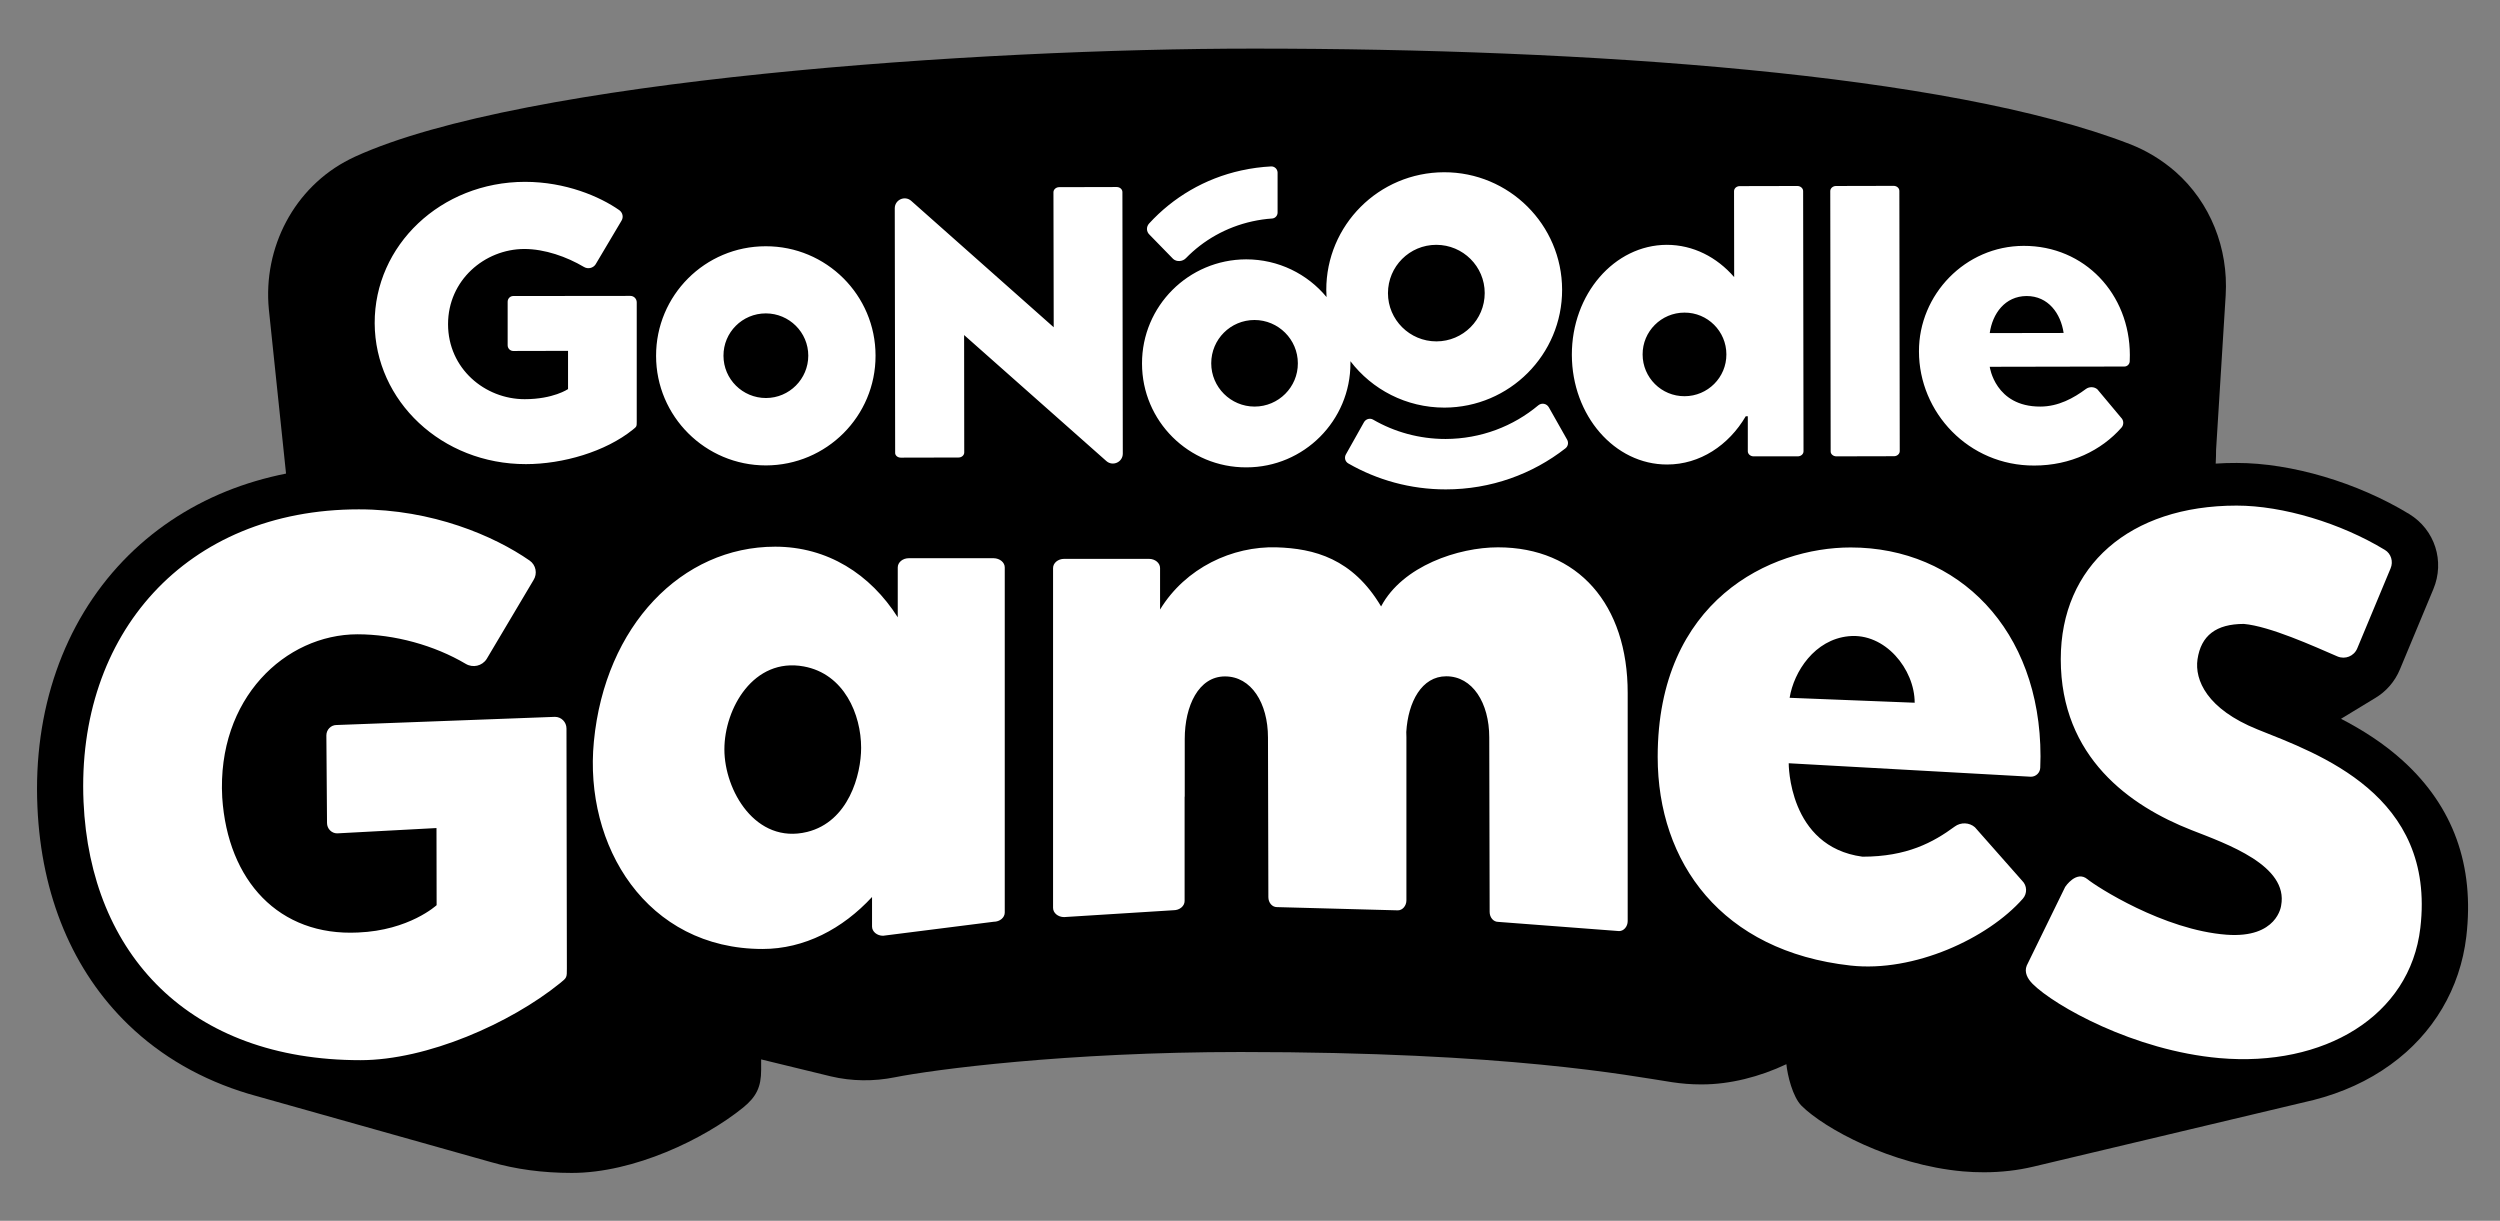
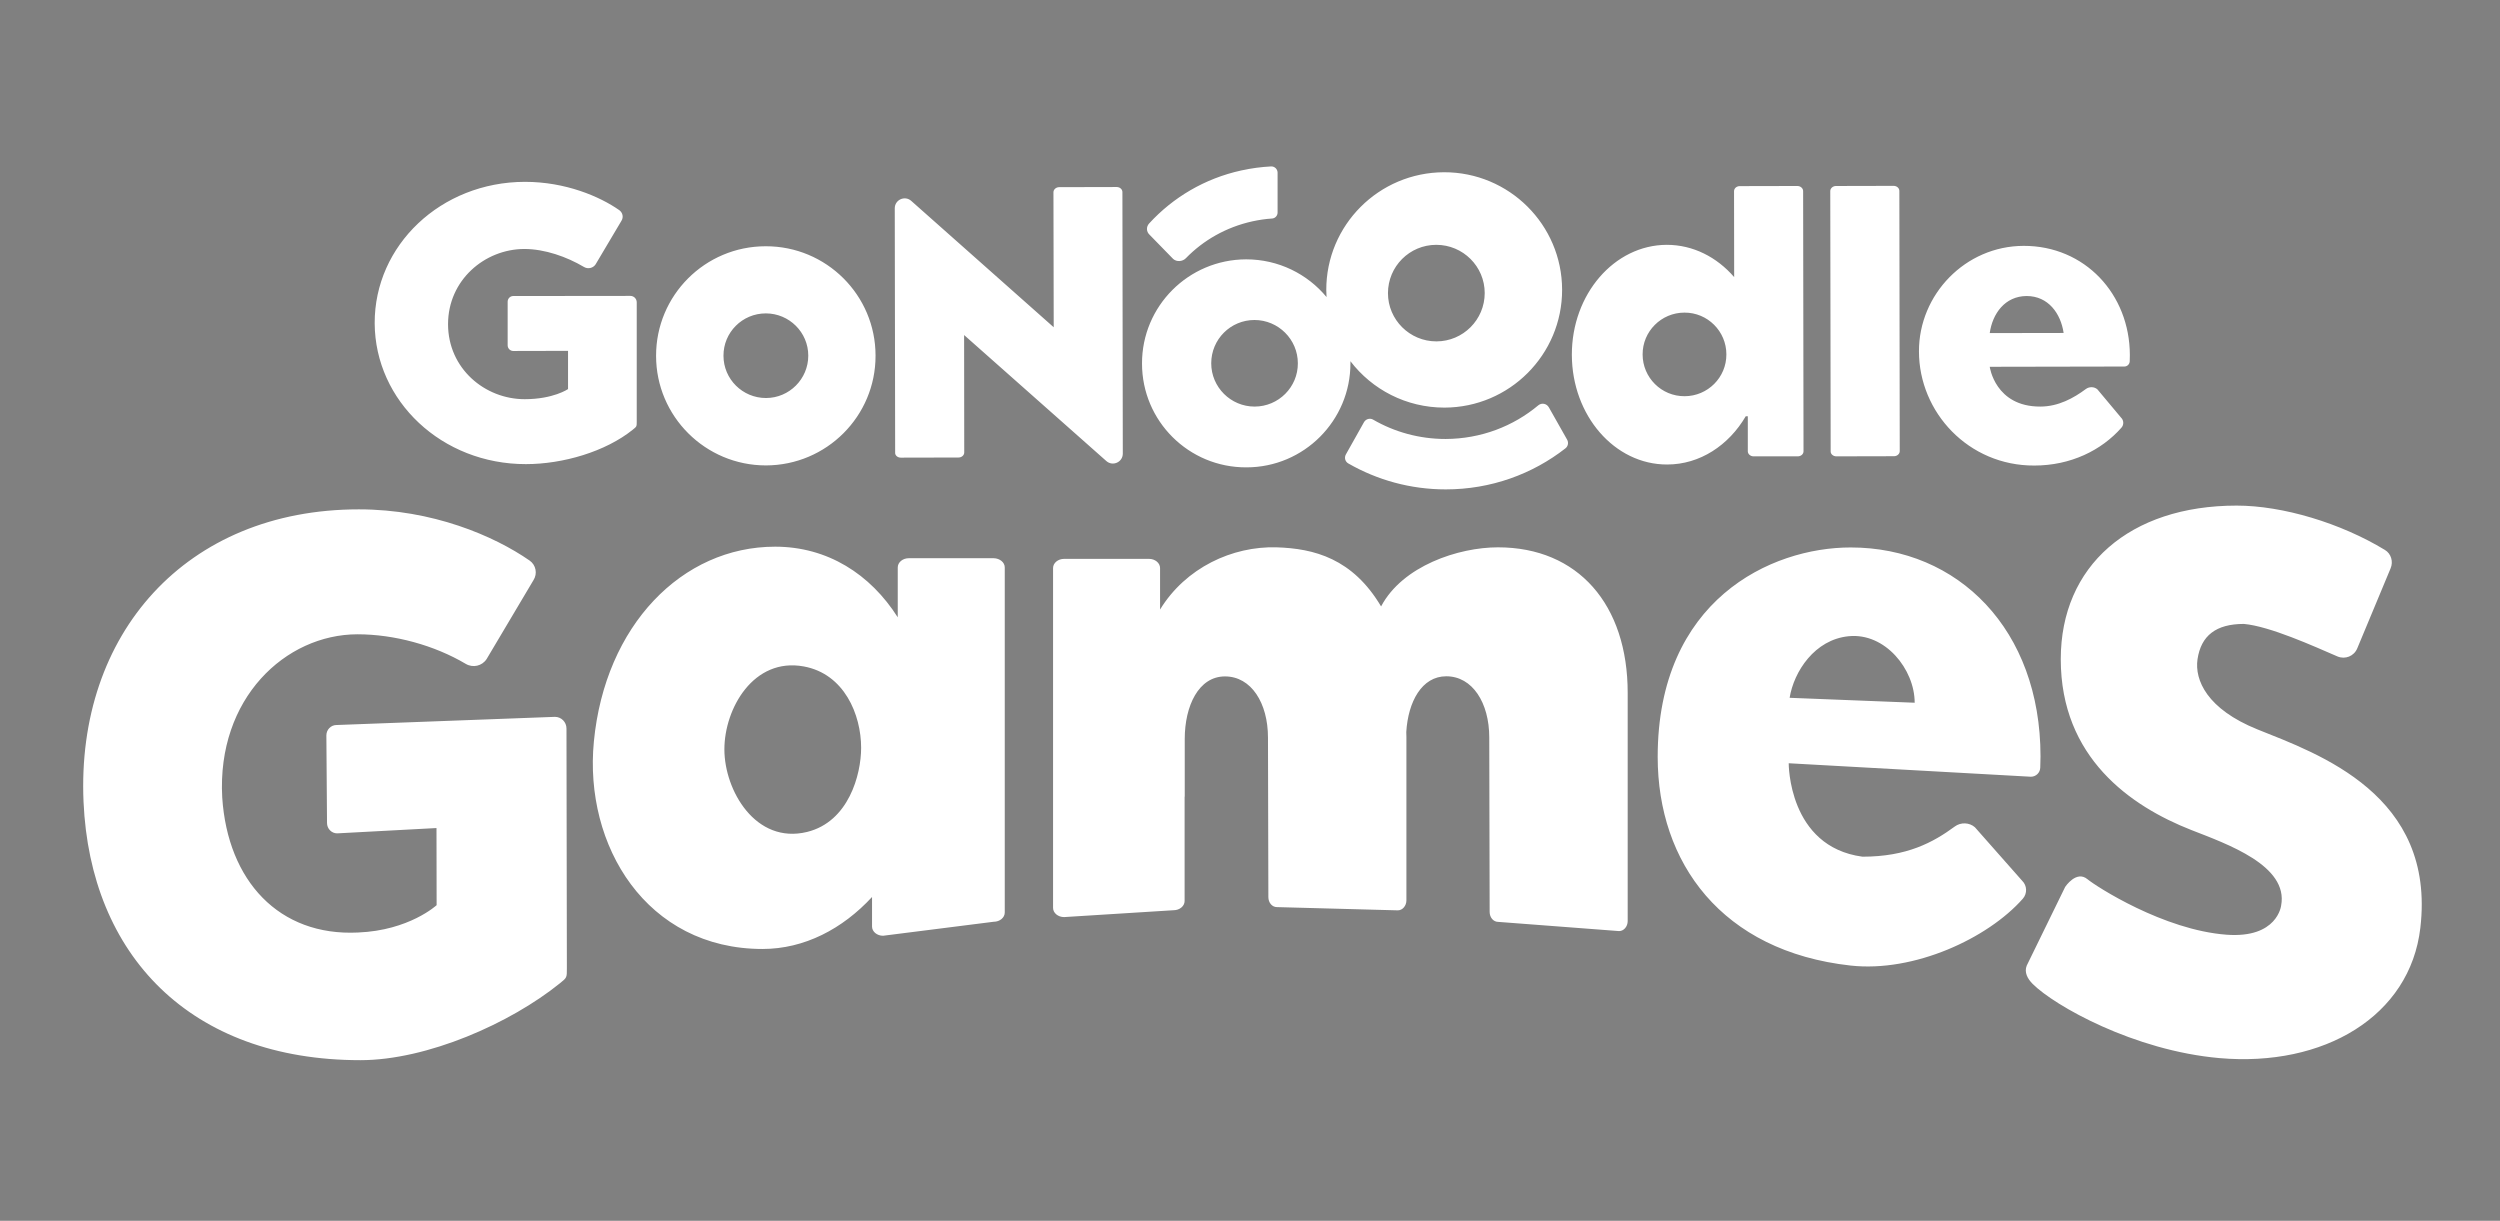
<svg xmlns="http://www.w3.org/2000/svg" width="600" height="293" viewBox="0 0 600 293" fill="none">
  <rect x="0" y="0" width="600" height="293" fill="#808080" stroke="none" />
-   <path d="M488.072 279.979C484.3 280.881 480.311 281.347 476.135 281.347C474.483 281.347 472.769 281.285 471.086 281.13C453.914 279.605 437.832 270.834 432.378 265.39C430.227 263.244 428.981 258.018 428.731 255.406C422.311 258.454 415.143 260.258 408.504 260.258C408.38 260.258 408.286 260.258 408.13 260.258C405.855 260.258 403.58 260.071 401.305 259.729C390.927 258.143 362.285 252.482 297.74 252.482C255.821 252.482 223.97 256.712 214.776 258.547C209.664 259.574 204.397 259.511 199.411 258.329L182.675 254.255V256.681V256.774C182.675 260.849 181.553 263.213 178.342 265.826C168.993 273.384 152.163 281.503 137.234 281.503C130.284 281.503 123.771 280.632 117.787 278.89L60.908 262.871C60.566 262.778 60.192 262.653 59.849 262.56C59.755 262.529 59.693 262.498 59.599 262.498C48.442 259.138 38.718 253.57 30.802 245.919C17.463 233.041 9.921 214.969 8.986 193.724C7.926 170.52 15.25 149.524 29.555 134.594C36.474 127.377 44.827 121.747 54.364 117.89C58.914 116.055 63.682 114.655 68.638 113.66C68.638 113.629 68.638 113.598 68.638 113.566L64.524 74.25C63.09 59.444 70.601 44.949 83.909 38.23C84.314 38.012 84.751 37.826 85.187 37.608C125.672 19.1 234.847 11.666 300.857 11.666C380.891 11.666 467.377 17.638 511.103 34.56C515.217 36.146 518.895 38.417 522.105 41.216C530.52 48.619 534.821 59.63 534.166 70.828L531.86 107.968C531.86 109.025 531.829 110.114 531.767 111.265C533.418 111.14 535.132 111.109 536.847 111.109C549.936 111.109 565.8 115.806 578.204 123.365C584.375 127.128 586.806 134.718 584.001 141.406L575.991 160.628C574.776 163.583 572.657 165.979 570.039 167.534L561.842 172.511C566.891 175.123 572.096 178.389 576.77 182.651C588.801 193.6 593.912 207.753 591.917 224.767C590.452 237.209 584.001 248.127 573.716 255.53C568.356 259.418 562.122 262.249 555.297 263.991L488.072 279.979Z" fill="black" />
  <path d="M275.798 53.627C281.501 47.406 289.106 42.834 297.926 40.905C300.326 40.376 302.694 40.065 305.063 39.941C305.904 39.91 306.59 40.563 306.621 41.403V51.014C306.621 51.761 306.06 52.383 305.312 52.445C303.723 52.538 302.133 52.787 300.544 53.129C294.248 54.529 288.794 57.671 284.618 61.963C283.807 62.803 282.405 62.896 281.564 62.15L275.891 56.333C275.112 55.618 275.05 54.436 275.798 53.627ZM440.729 109.523L454.567 109.492C455.315 109.492 455.938 108.932 455.938 108.279L455.845 45.82C455.845 45.135 455.221 44.606 454.473 44.606L440.636 44.638C439.888 44.638 439.264 45.197 439.264 45.851L439.358 108.31C439.327 108.963 439.95 109.523 440.729 109.523ZM377.244 85.168C377.212 70.61 387.435 58.79 400.026 58.759C406.353 58.759 412.056 61.714 416.201 66.504L416.17 45.882C416.17 45.197 416.793 44.669 417.541 44.669L431.379 44.638C432.127 44.638 432.751 45.197 432.751 45.851L432.844 108.31C432.844 108.994 432.221 109.523 431.473 109.523H420.845C420.097 109.523 419.474 108.963 419.474 108.31V99.911H418.975C414.892 106.879 407.973 111.482 400.12 111.482C387.497 111.514 377.275 99.725 377.244 85.168ZM394.229 85.074C394.229 90.611 398.748 95.121 404.296 95.09C409.843 95.09 414.363 90.58 414.331 85.043C414.331 79.506 409.812 74.996 404.265 75.027C398.717 75.027 394.198 79.537 394.229 85.074ZM460.551 84.328C460.52 70.704 471.646 59.039 485.671 59.008C500.35 58.977 511.133 70.579 511.165 85.199C511.165 85.603 511.165 86.132 511.133 86.723C511.102 87.407 510.541 87.967 509.856 87.967L477.536 88.029C477.536 88.029 478.814 97.61 489.66 97.579C494.023 97.579 497.701 95.525 500.63 93.348C501.441 92.757 502.625 92.788 503.373 93.442L509.045 100.222C509.731 100.876 509.762 101.964 509.139 102.649C504.339 108.092 496.953 111.731 488.226 111.731C472.456 111.794 460.551 98.978 460.551 84.328ZM477.536 79.942L495.27 79.911C494.584 75.245 491.592 71.046 486.387 71.046C481.183 71.077 478.191 75.276 477.536 79.942ZM369.203 97.267C363.188 102.306 355.427 105.324 346.95 105.355C340.623 105.355 334.671 103.675 329.559 100.72C328.78 100.254 327.783 100.565 327.347 101.342L323.015 109.056C322.578 109.834 322.828 110.798 323.607 111.234C330.494 115.184 338.473 117.455 346.981 117.455C357.827 117.455 367.8 113.784 375.716 107.594C376.34 107.097 376.496 106.226 376.122 105.541L371.727 97.765C371.197 96.832 370.013 96.614 369.203 97.267ZM126.231 111.389C135.083 111.389 145.336 108.403 151.881 103.115C152.816 102.369 152.816 102.369 152.816 101.156V72.57C152.816 71.699 152.131 71.015 151.289 71.015L123.177 71.046C122.429 71.046 121.837 71.668 121.837 72.415V82.866C121.837 83.612 122.429 84.234 123.177 84.234L136.329 84.203V93.379C136.329 93.379 132.808 95.805 125.92 95.805C116.383 95.805 107.532 88.465 107.532 77.796C107.532 67.251 116.289 59.786 125.826 59.755C130.751 59.755 136.018 61.621 140.163 64.078C141.098 64.638 142.344 64.358 142.937 63.456L149.139 53.005C149.7 52.134 149.45 51.014 148.609 50.423C143.934 47.157 135.737 43.642 125.982 43.642C105.786 43.673 89.861 58.884 89.923 77.578C90.016 96.241 106.036 111.42 126.231 111.389ZM157.46 85.416C157.429 70.89 169.21 59.102 183.764 59.102C198.319 59.07 210.131 70.828 210.131 85.354C210.162 99.88 198.381 111.669 183.826 111.7C169.272 111.7 157.46 99.911 157.46 85.416ZM173.635 85.385C173.635 90.984 178.217 95.525 183.826 95.525C189.436 95.525 193.987 90.953 193.987 85.354C193.987 79.755 189.405 75.214 183.795 75.214C178.154 75.214 173.604 79.786 173.635 85.385ZM274.084 87.252C274.052 73.472 285.241 62.274 299.079 62.243C306.839 62.243 313.789 65.758 318.371 71.295C318.34 70.735 318.308 70.175 318.308 69.615C318.277 54.031 330.931 41.372 346.576 41.34C362.19 41.309 374.875 53.938 374.906 69.522C374.937 85.105 362.284 97.796 346.67 97.827C337.476 97.827 329.279 93.473 324.105 86.692C324.105 86.847 324.105 87.003 324.105 87.158C324.136 100.938 312.948 112.167 299.141 112.167C285.303 112.229 274.084 101.062 274.084 87.252ZM333.112 70.362C333.112 76.738 338.317 81.933 344.737 81.933C351.126 81.933 356.331 76.738 356.331 70.33C356.331 63.954 351.126 58.759 344.706 58.759C338.286 58.759 333.112 63.954 333.112 70.362ZM290.695 87.189C290.695 92.913 295.37 97.579 301.105 97.579C306.839 97.579 311.514 92.913 311.483 87.189C311.483 81.466 306.808 76.8 301.074 76.8C295.339 76.8 290.695 81.435 290.695 87.189ZM216.177 109.834L230.046 109.803C230.825 109.803 231.417 109.243 231.417 108.59L231.386 80.409L265.513 110.643C267.04 112.011 269.471 110.923 269.471 108.87L269.378 46.1C269.378 45.415 268.754 44.886 268.006 44.886L254.2 44.918C253.452 44.918 252.828 45.477 252.828 46.131L252.891 78.542L218.701 48.215C217.174 46.846 214.743 47.935 214.743 49.988L214.837 108.652C214.806 109.305 215.429 109.834 216.177 109.834ZM359.51 131.359C350.036 131.359 336.603 135.807 331.461 145.543C324.635 134.034 315.379 131.639 306.372 131.359C295.775 131.048 284.555 136.242 278.416 146.289V138.482V136.335C278.416 135.122 277.231 134.127 275.767 134.127H255.384C253.919 134.127 252.735 135.122 252.735 136.335V217.893C252.735 219.106 253.919 220.101 255.384 220.101L281.657 218.453C283.122 218.453 284.306 217.457 284.306 216.244V191.205H284.337V177.363C284.337 169.4 287.672 162.339 293.999 162.339C300.294 162.339 304.315 168.716 304.315 177.021L304.408 215.311C304.408 216.649 305.312 217.706 306.465 217.706L335.481 218.484C336.603 218.484 337.538 217.395 337.538 216.089V176.896C337.538 176.492 337.538 176.088 337.507 175.683C337.943 168.436 341.216 162.308 347.106 162.308C353.402 162.308 357.422 168.685 357.422 176.99L357.515 218.857C357.515 220.195 358.419 221.252 359.572 221.252L388.588 223.461C389.71 223.461 390.645 222.372 390.645 221.066V166.352C390.676 145.076 378.708 131.359 359.51 131.359ZM485.484 215.684C477.069 225.234 459.366 233.414 444.157 231.735C413.209 228.313 397.844 207.037 397.844 181.656C397.844 144.018 424.99 131.39 444.157 131.39C469.963 131.39 489.722 151.11 489.722 181.531C489.722 182.215 489.691 183.149 489.66 184.237C489.629 185.45 488.631 186.415 487.416 186.415L429.291 183.18C429.291 183.18 429.135 203.211 446.993 205.606C457.652 205.606 463.948 202.185 469.153 198.359C470.586 197.301 472.643 197.364 473.983 198.546L485.328 211.392C486.512 212.543 486.574 214.44 485.484 215.684ZM429.509 167.472L459.522 168.654C459.522 160.628 452.416 151.795 443.659 152.697C435.524 153.505 430.538 161.157 429.509 167.472ZM541.801 175.061C529.677 170.178 526.685 163.21 527.402 158.233C528.244 152.541 531.859 149.742 538.528 149.742C544.762 150.302 555.233 155.061 560.999 157.549C562.838 158.327 564.957 157.487 565.736 155.621L573.746 136.398C574.432 134.78 573.871 132.883 572.375 131.981C561.778 125.542 547.878 121.343 536.783 121.343C511.133 121.343 494.584 135.807 494.584 158.202C494.584 181.811 511.32 193.475 525.906 199.199C534.477 202.558 549.281 207.722 547.473 217.333C547.473 217.333 546.6 225.234 534.383 224.332C519.268 223.212 503.061 212.73 501.004 211.019C498.324 208.779 495.644 212.854 495.644 212.854L486.419 231.735C485.764 233.352 486.606 234.907 487.852 236.152C493.088 241.377 512.131 252.14 532.669 253.944C557.696 256.152 578.421 243.928 580.883 222.683C584.623 190.738 556.449 180.94 541.801 175.061ZM135.955 174.844C135.955 173.288 134.709 172.044 133.182 172.044L80.76 174.004C79.42 174.004 78.329 175.123 78.329 176.492L78.485 197.519C78.485 198.888 79.576 200.008 80.916 200.008L104.758 198.732L104.789 217.24C104.789 217.24 98.244 223.305 85.934 223.803C66.985 224.736 54.643 211.423 53.334 191.391C52.025 167.596 68.512 152.261 85.778 152.23C94.691 152.23 104.259 154.874 111.77 159.322C113.485 160.349 115.697 159.851 116.788 158.171L128.039 139.228C129.036 137.673 128.631 135.589 127.104 134.531C118.596 128.621 103.792 122.245 86.121 122.245C44.639 122.245 18.272 152.137 20.048 192.449C21.669 229.153 45.574 254.441 86.495 254.441C102.514 254.441 122.523 245.576 134.366 235.996C136.08 234.627 136.049 234.627 136.049 232.419L135.955 174.844ZM241.141 136.18V219.013C241.141 220.226 239.957 221.221 238.492 221.221L211.938 224.581C210.474 224.581 209.289 223.585 209.289 222.372V215.28C202.215 222.932 193.052 227.753 183.016 227.753C155.185 227.753 140.1 202.994 142.531 177.954C145.212 150.115 163.662 131.203 186.039 131.203C198.599 131.203 208.884 137.797 215.46 148.155V138.326V136.18C215.46 134.967 216.644 133.971 218.109 133.971H238.492C239.957 134.003 241.141 134.967 241.141 136.18ZM206.671 179.478C206.671 171.484 202.62 161.717 192.896 159.944C180.866 157.736 173.853 170.022 173.853 179.851C173.853 189.681 181.333 202.683 193.706 199.665C203.679 197.208 206.671 185.917 206.671 179.478Z" fill="white" />
</svg>